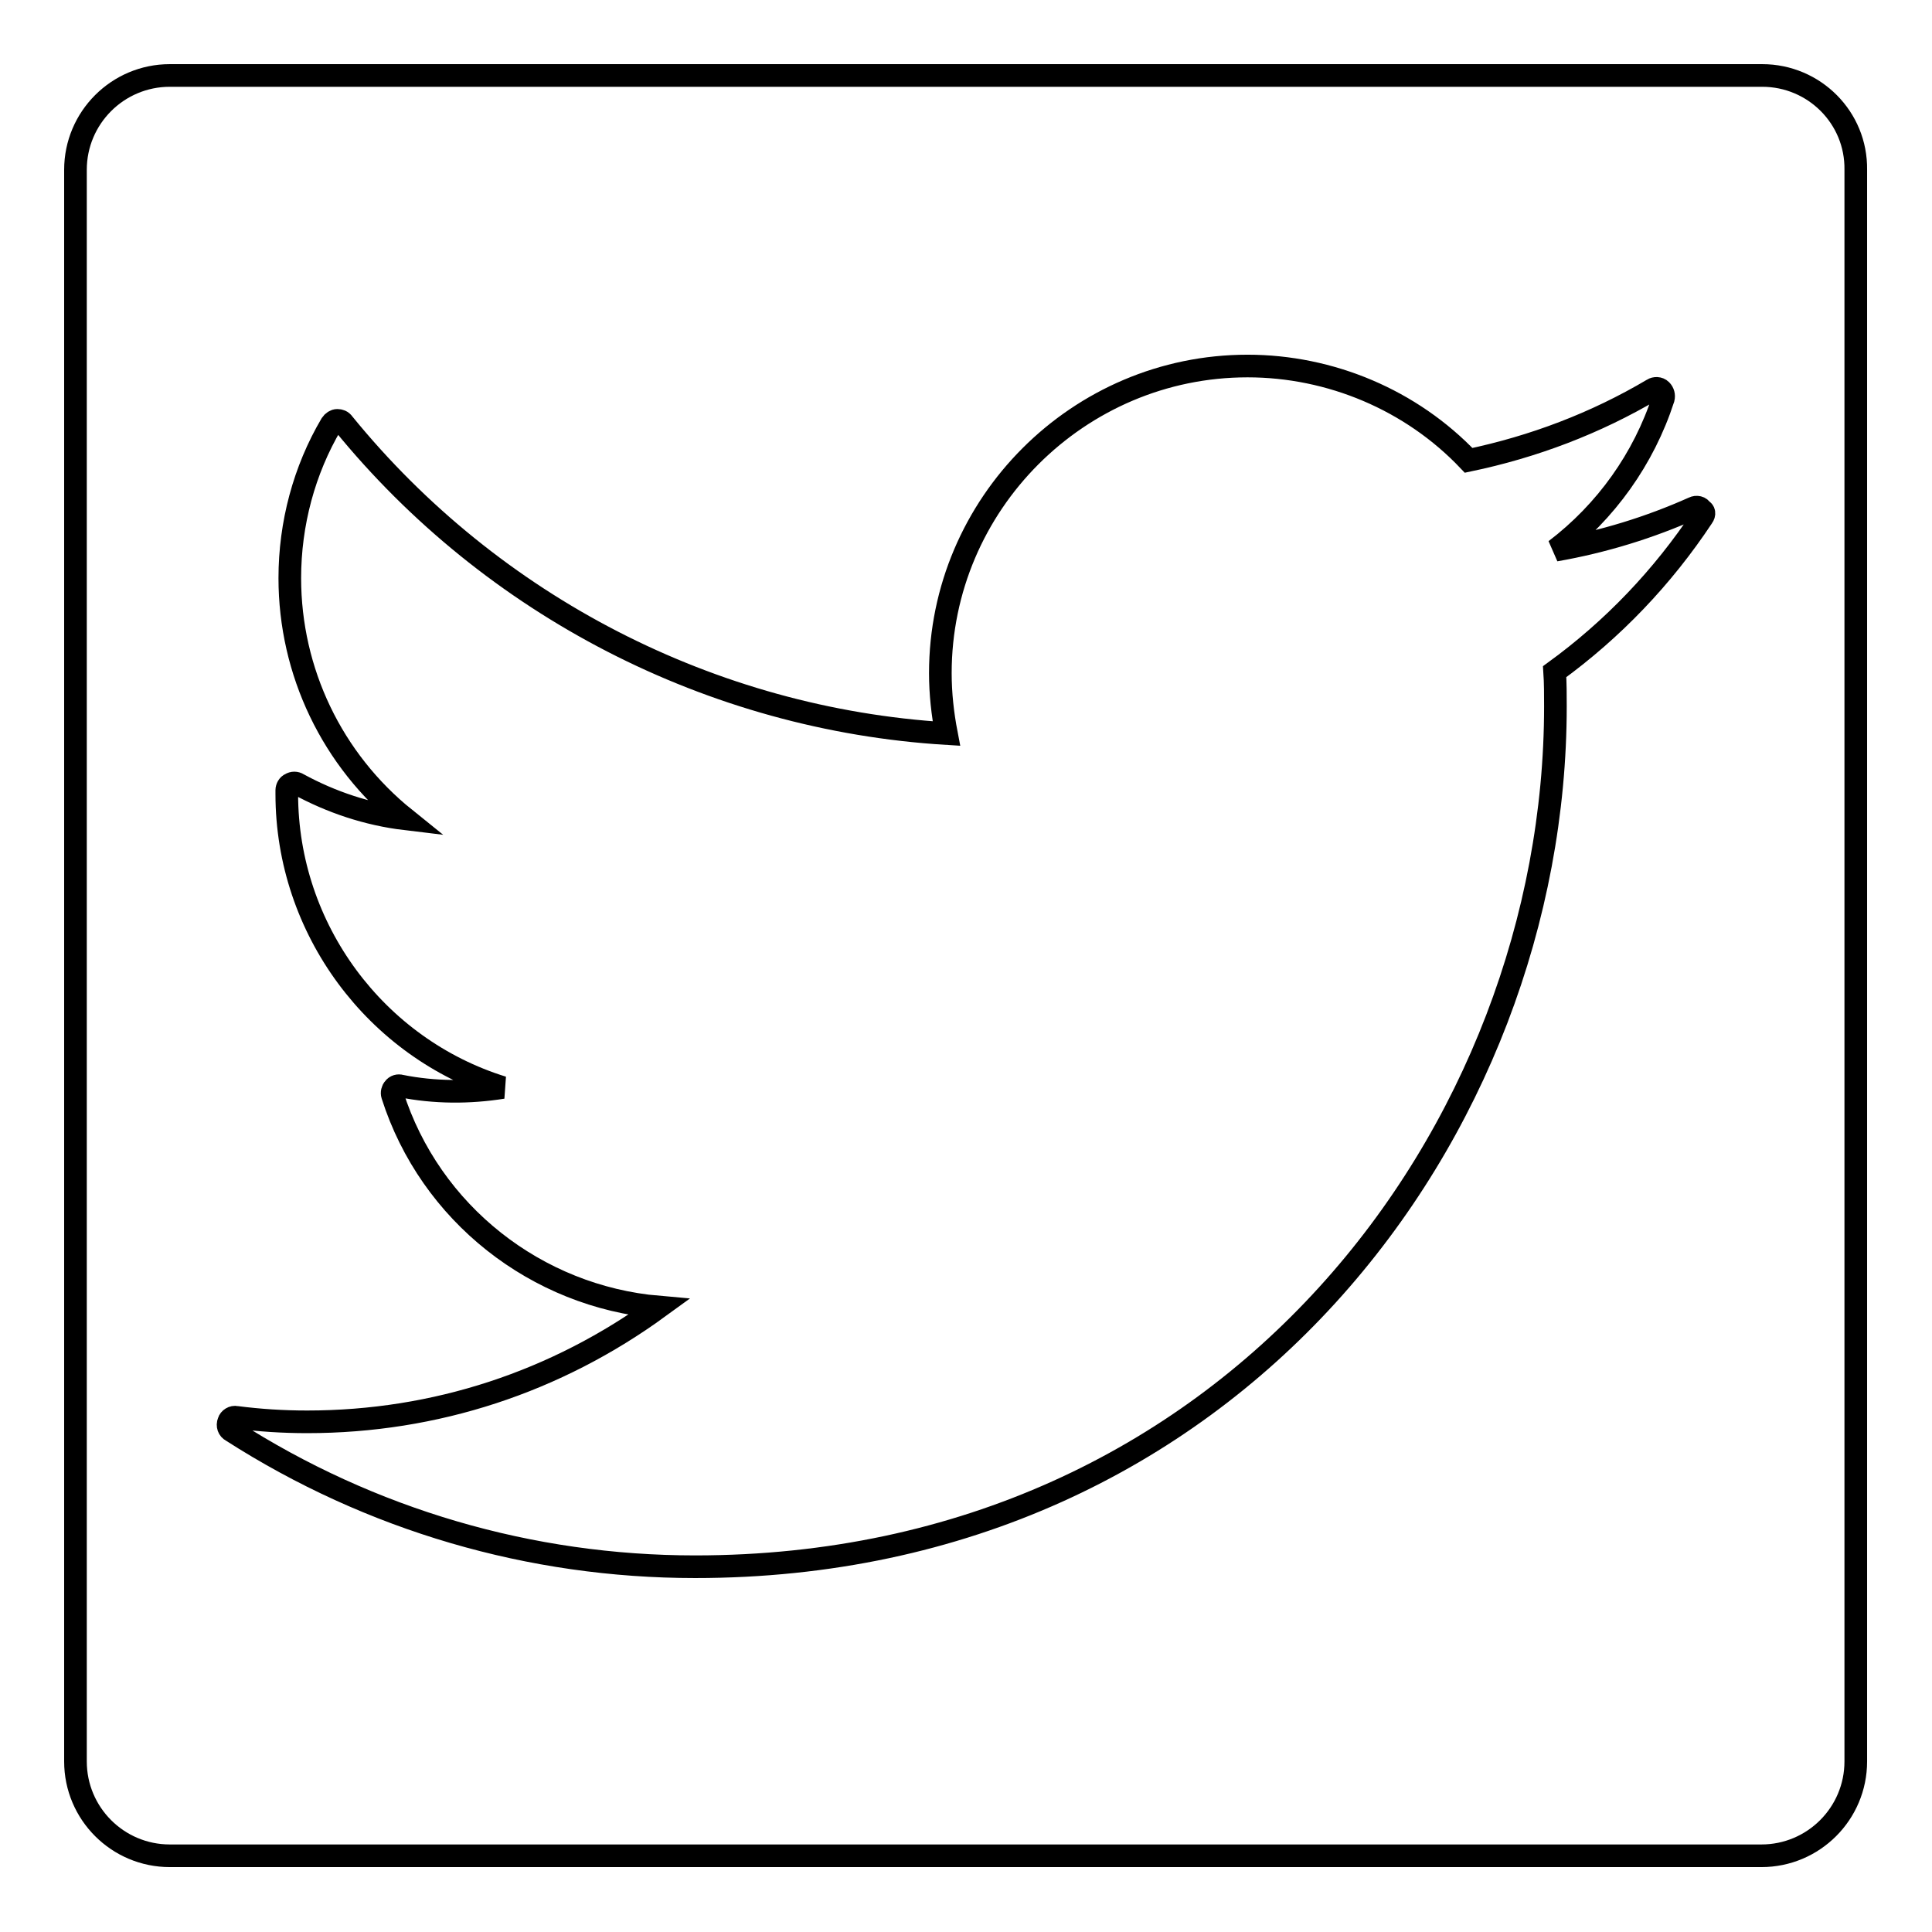
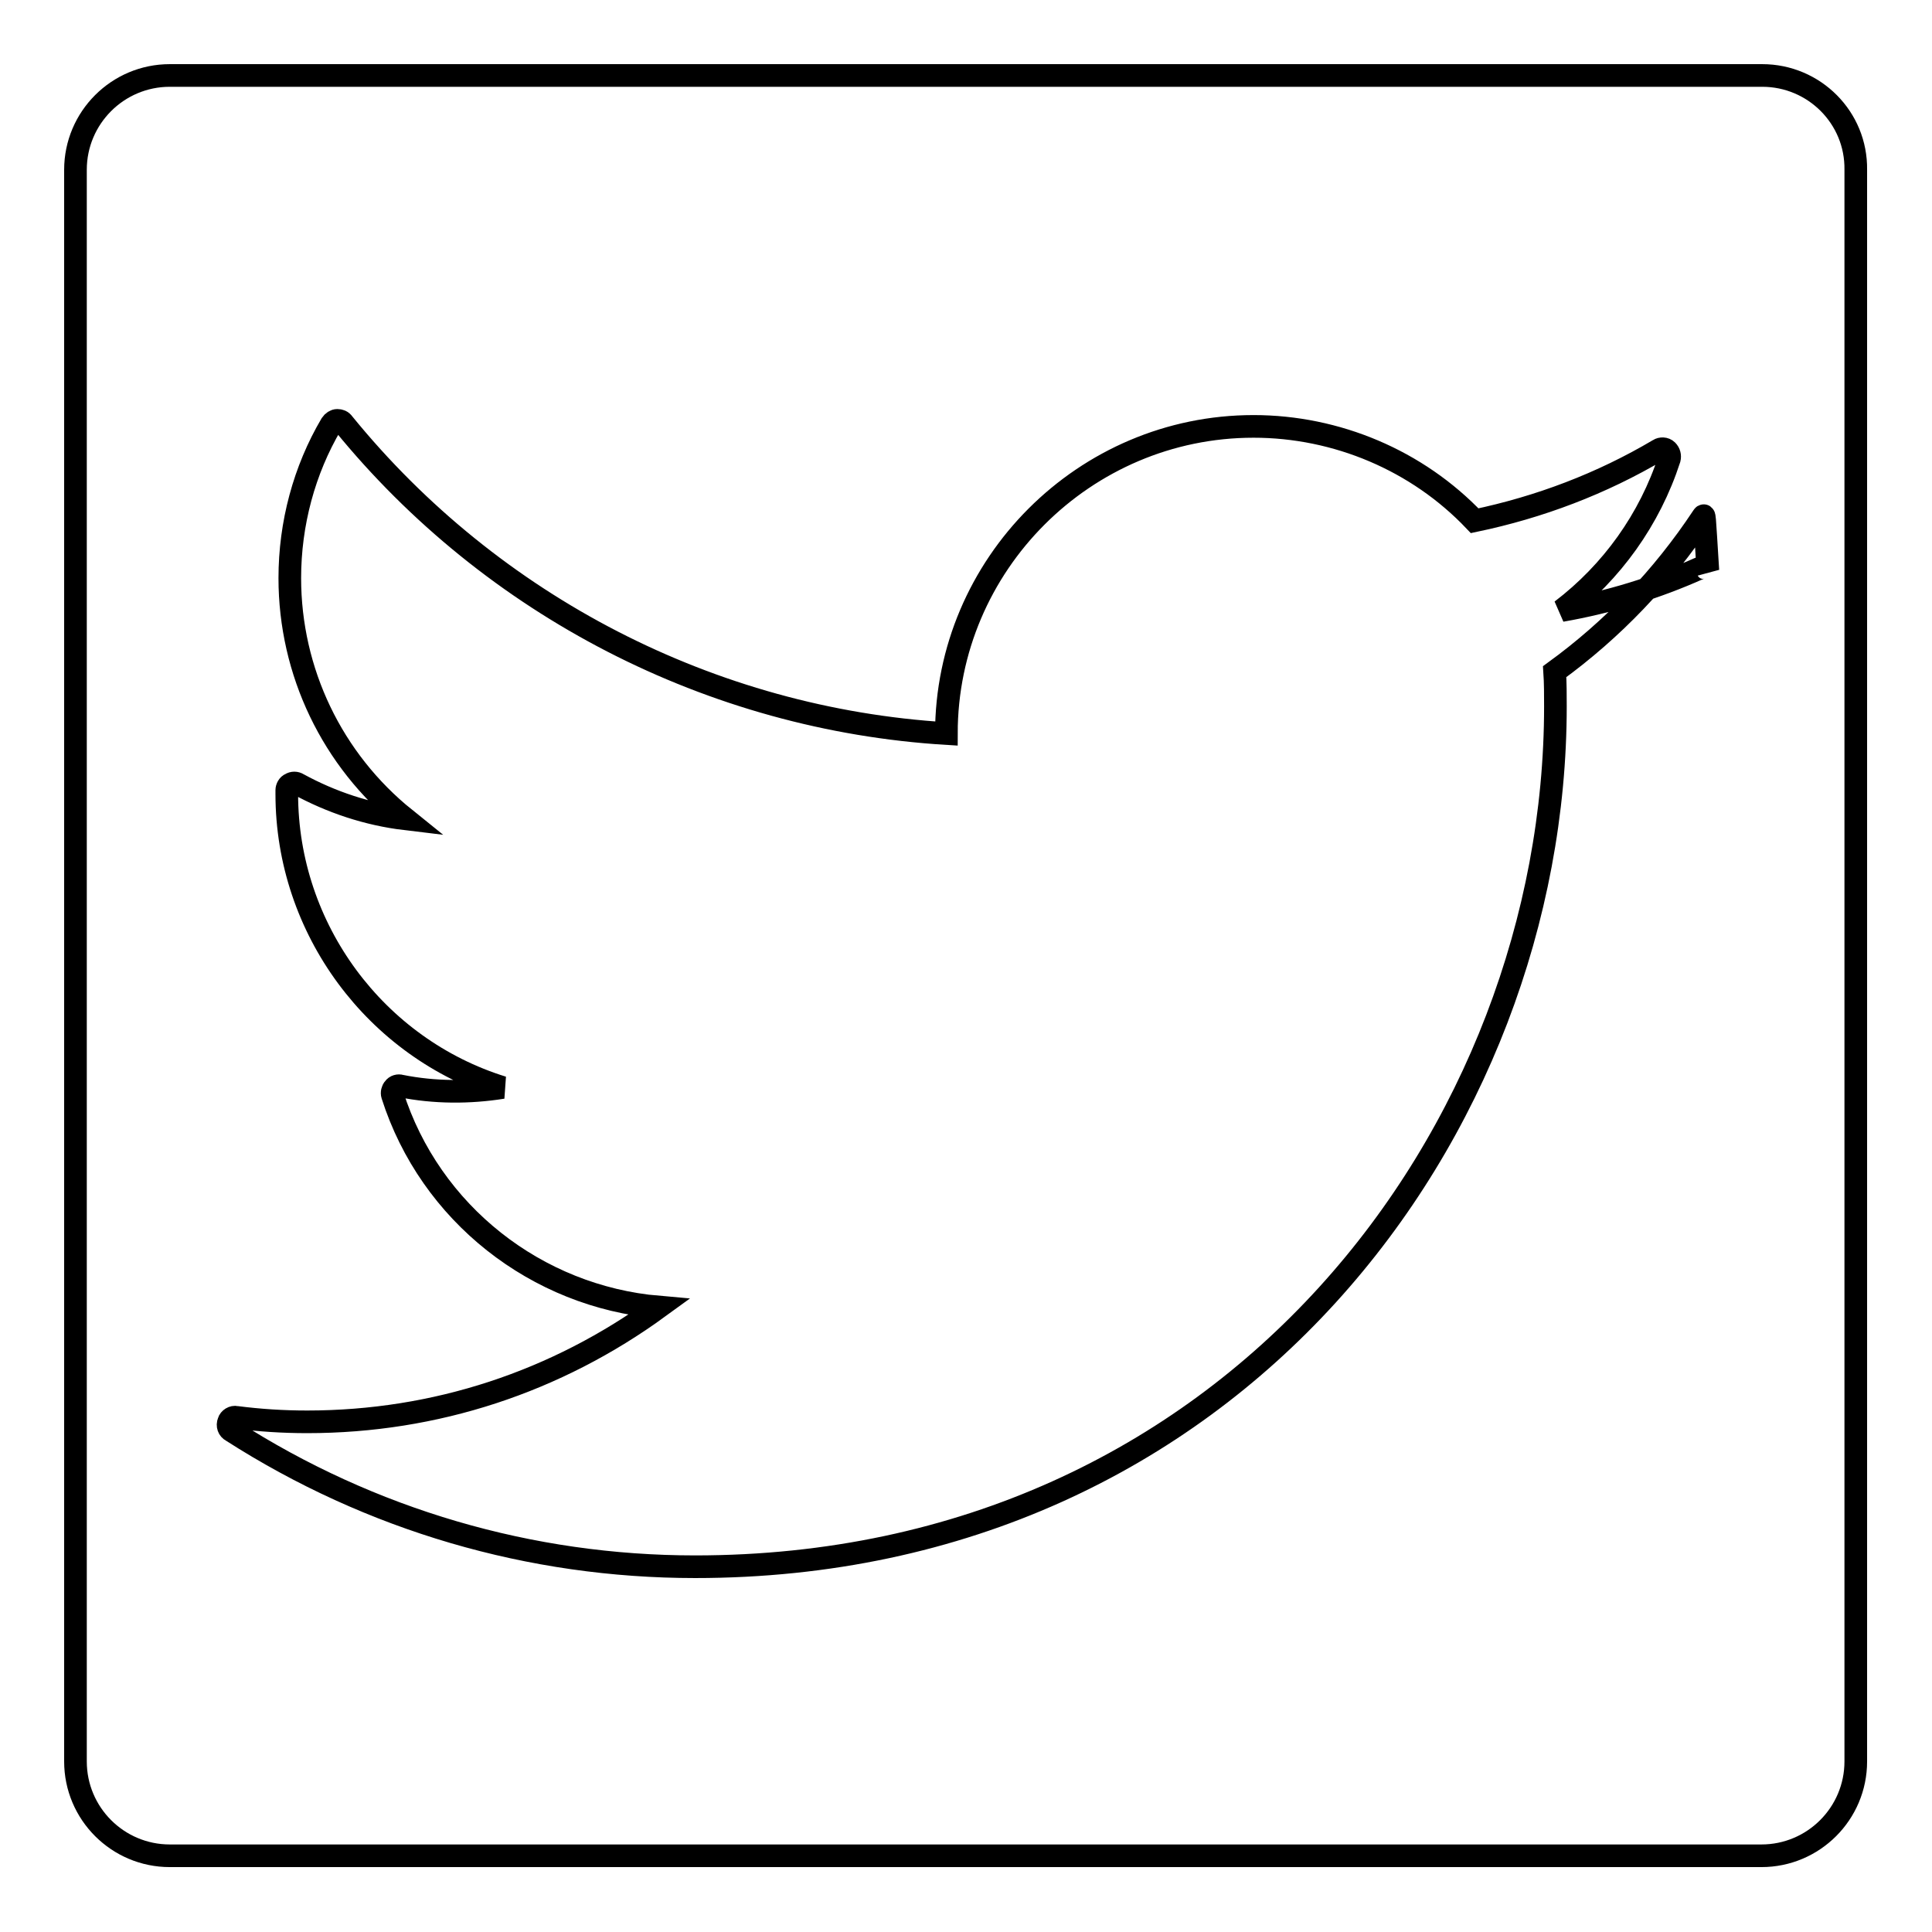
<svg xmlns="http://www.w3.org/2000/svg" version="1.1" x="0px" y="0px" viewBox="0 0 256 256" enable-background="new 0 0 256 256" xml:space="preserve">
  <g>
    <g>
      <g>
-         <path stroke-width="3" fill-opacity="0" stroke="#000000" d="M233.5,10H22.5C15.6,10,10,15.6,10,22.5v210.9c0,6.9,5.6,12.5,12.5,12.5h210.9c6.9,0,12.5-5.6,12.5-12.5V22.5C246,15.6,240.4,10,233.5,10z M225.6,68.5c-5.3,8-11.9,14.9-19.6,20.5c0.1,1.5,0.1,3.1,0.1,4.6c0,56-42.6,114-114,114c-21.8,0-43-6.2-61.4-18c-0.4-0.2-0.6-0.7-0.4-1.2c0.1-0.4,0.6-0.7,1-0.6c3.1,0.4,6.2,0.6,9.4,0.6c17,0,33-5.3,46.6-15.2C71.1,171.8,57,160.8,52,145.1c-0.1-0.3,0-0.7,0.2-0.9c0.2-0.3,0.6-0.4,0.9-0.3c4.5,0.9,9.1,0.9,13.5,0.2c-16.8-5.2-28.6-21-28.6-38.9v-0.5c0-0.3,0.2-0.7,0.5-0.8c0.3-0.2,0.7-0.2,1,0c4.4,2.4,9.2,4,14.2,4.6C44,100.7,38.4,89,38.4,76.6c0-7.2,1.9-14.3,5.5-20.4c0.2-0.3,0.5-0.5,0.8-0.5c0.3,0,0.6,0.1,0.8,0.4c19.7,24.2,48.8,39.2,79.9,41.1c-0.5-2.6-0.8-5.3-0.8-8c0-22.4,18.3-40.7,40.7-40.7c11,0,21.7,4.5,29.3,12.5c8.6-1.8,16.8-4.9,24.4-9.4c0.3-0.2,0.8-0.2,1.1,0.1c0.3,0.3,0.4,0.7,0.3,1.1c-2.6,8-7.6,15-14.3,20.1c6.3-1.1,12.5-3,18.3-5.6c0.4-0.2,0.9-0.1,1.1,0.3C225.8,67.7,225.9,68.1,225.6,68.5z" />
+         <path stroke-width="3" fill-opacity="0" stroke="#000000" d="M233.5,10H22.5C15.6,10,10,15.6,10,22.5v210.9c0,6.9,5.6,12.5,12.5,12.5h210.9c6.9,0,12.5-5.6,12.5-12.5V22.5C246,15.6,240.4,10,233.5,10z M225.6,68.5c-5.3,8-11.9,14.9-19.6,20.5c0.1,1.5,0.1,3.1,0.1,4.6c0,56-42.6,114-114,114c-21.8,0-43-6.2-61.4-18c-0.4-0.2-0.6-0.7-0.4-1.2c0.1-0.4,0.6-0.7,1-0.6c3.1,0.4,6.2,0.6,9.4,0.6c17,0,33-5.3,46.6-15.2C71.1,171.8,57,160.8,52,145.1c-0.1-0.3,0-0.7,0.2-0.9c0.2-0.3,0.6-0.4,0.9-0.3c4.5,0.9,9.1,0.9,13.5,0.2c-16.8-5.2-28.6-21-28.6-38.9v-0.5c0-0.3,0.2-0.7,0.5-0.8c0.3-0.2,0.7-0.2,1,0c4.4,2.4,9.2,4,14.2,4.6C44,100.7,38.4,89,38.4,76.6c0-7.2,1.9-14.3,5.5-20.4c0.2-0.3,0.5-0.5,0.8-0.5c0.3,0,0.6,0.1,0.8,0.4c19.7,24.2,48.8,39.2,79.9,41.1c0-22.4,18.3-40.7,40.7-40.7c11,0,21.7,4.5,29.3,12.5c8.6-1.8,16.8-4.9,24.4-9.4c0.3-0.2,0.8-0.2,1.1,0.1c0.3,0.3,0.4,0.7,0.3,1.1c-2.6,8-7.6,15-14.3,20.1c6.3-1.1,12.5-3,18.3-5.6c0.4-0.2,0.9-0.1,1.1,0.3C225.8,67.7,225.9,68.1,225.6,68.5z" />
      </g>
      <g />
      <g />
      <g />
      <g />
      <g />
      <g />
      <g />
      <g />
      <g />
      <g />
      <g />
      <g />
      <g />
      <g />
      <g />
    </g>
  </g>
</svg>